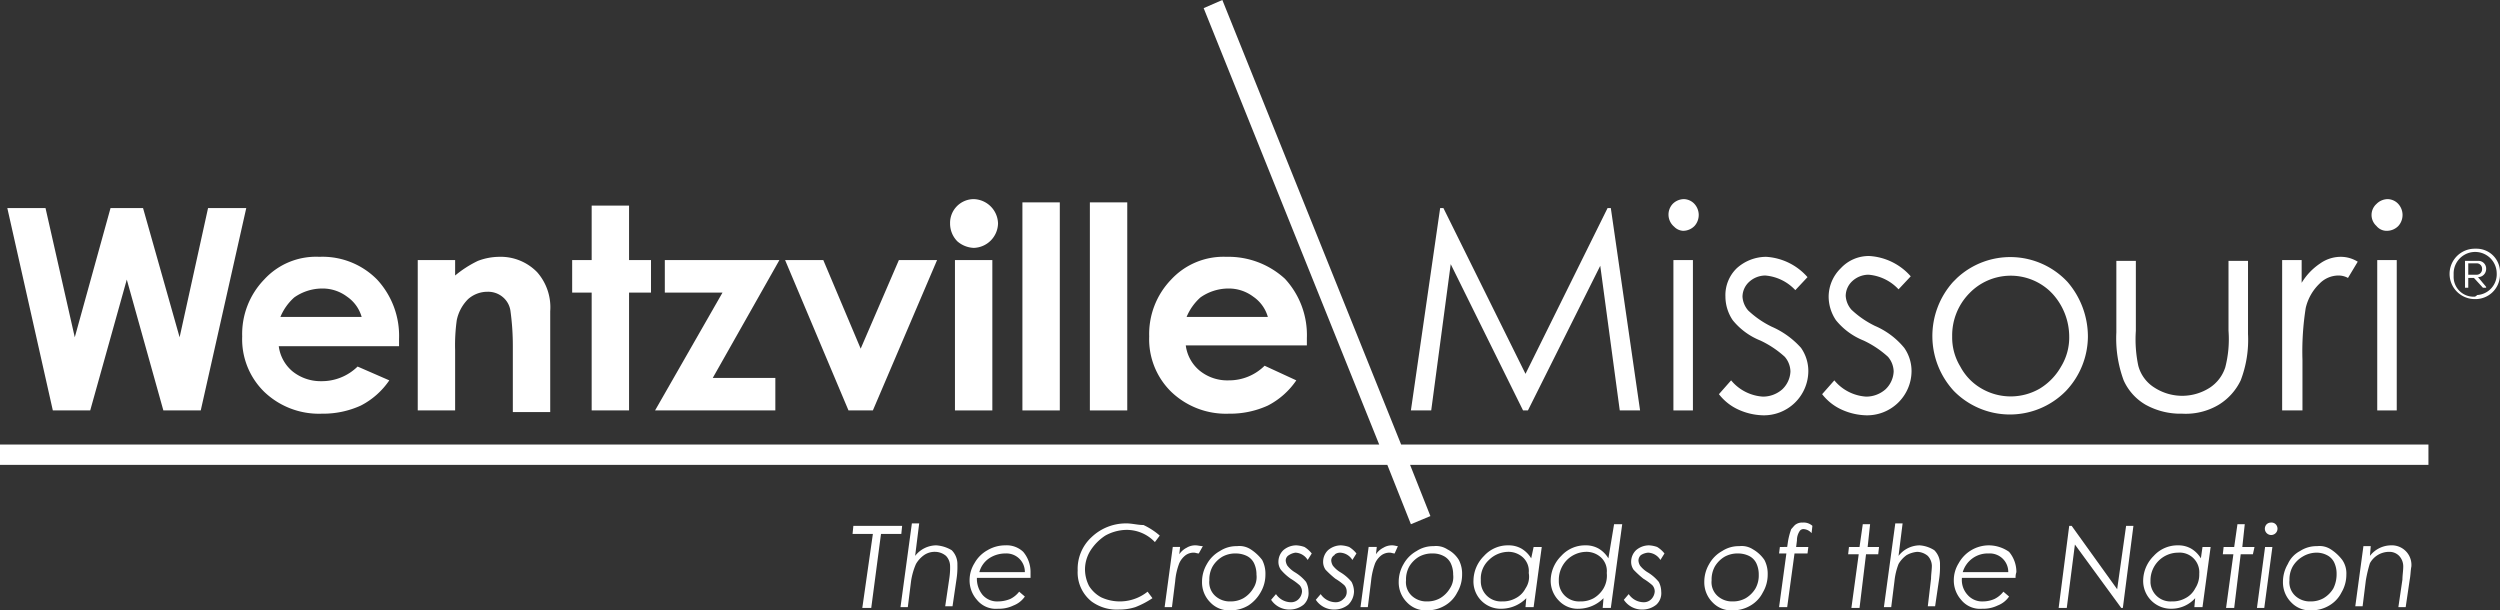
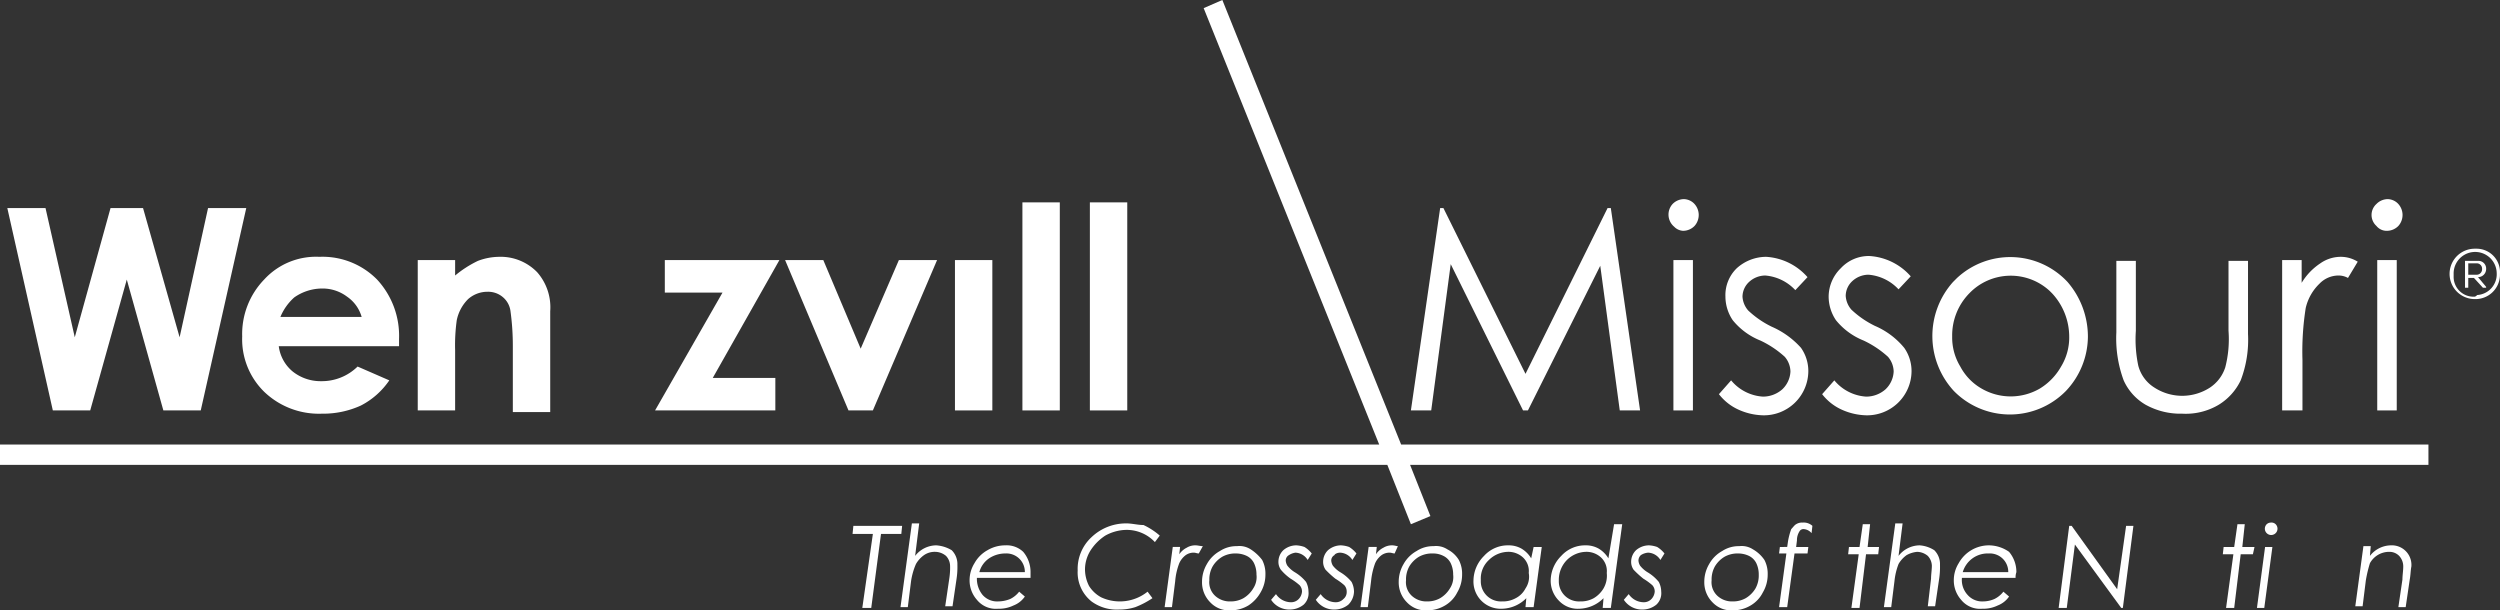
<svg xmlns="http://www.w3.org/2000/svg" id="Wentzville_SVG_Logo_White_Alesha_Meadows" data-name="Wentzville SVG Logo White Alesha Meadows" width="307.605" height="75.1" viewBox="0 0 307.605 75.1">
  <rect x="0" y="0" width="307.605" height="75.1" fill="#333333" stroke="none" />
  <defs>
    <clipPath id="clip-path">
      <rect id="Rectangle_3765" data-name="Rectangle 3765" width="307.5" height="75" fill="#010101" />
    </clipPath>
  </defs>
  <path id="Path_24479" data-name="Path 24479" d="M6.5,50.5h4.6l4.5-16.1,4.5,16.1h4.6l5.6-24.9H25.6L22.1,41.5,17.6,25.6h-4L9.2,41.5,5.6,25.6H.9Z" fill="#fff" />
  <path id="Path_24480" data-name="Path 24480" d="M34.5,39a6.6,6.6,0,0,1,1.7-2.4,5.987,5.987,0,0,1,3.4-1.1,5,5,0,0,1,3.1,1A4.525,4.525,0,0,1,44.5,39Zm-2-4.6a9.647,9.647,0,0,0-2.7,7,9.043,9.043,0,0,0,2.7,6.8,9.721,9.721,0,0,0,7.1,2.7,11.172,11.172,0,0,0,4.8-1,9.48,9.48,0,0,0,3.5-3.1L44,45.1a6.267,6.267,0,0,1-4.5,1.8A5.5,5.5,0,0,1,36,45.7a4.829,4.829,0,0,1-1.7-3.1H49.1v-.9a10.19,10.19,0,0,0-2.7-7.3,9.418,9.418,0,0,0-7.1-2.8,8.634,8.634,0,0,0-6.8,2.8Z" fill="#fff" />
  <path id="Path_24481" data-name="Path 24481" d="M51.4,50.5H56V43.1a22.345,22.345,0,0,1,.2-3.7,5.1,5.1,0,0,1,1.4-2.6,3.583,3.583,0,0,1,2.4-.9,2.792,2.792,0,0,1,1.8.6,2.7,2.7,0,0,1,1,1.7,31.453,31.453,0,0,1,.3,4.4v8.1h4.6V38.3a6.53,6.53,0,0,0-1.6-4.8,6.258,6.258,0,0,0-4.7-1.9,7.512,7.512,0,0,0-2.6.5A13.412,13.412,0,0,0,56,33.9V32H51.4V50.5Z" fill="#fff" />
-   <path id="Path_24482" data-name="Path 24482" d="M70.4,36h2.4V50.5h4.6V36h2.7V32H77.4V25.3H72.8V32H70.4Z" fill="#fff" />
  <path id="Path_24483" data-name="Path 24483" d="M81.8,36h7.1L80.6,50.5H95.4v-4H87.7L95.9,32H81.8Z" fill="#fff" />
  <path id="Path_24484" data-name="Path 24484" d="M104.4,50.5h3L115.3,32h-4.7l-4.7,10.9L101.3,32H96.6Z" fill="#fff" />
-   <path id="Path_24485" data-name="Path 24485" d="M119.8,30.5a3.076,3.076,0,0,0,3-3,3.076,3.076,0,0,0-3-3,2.925,2.925,0,0,0-2.9,3,3.1,3.1,0,0,0,.9,2.2A3.288,3.288,0,0,0,119.8,30.5Z" fill="#fff" />
  <path id="Path_24486" data-name="Path 24486" d="M122.1,32h-4.6V50.5h4.6Z" fill="#fff" />
  <path id="Path_24487" data-name="Path 24487" d="M125.8,50.5h4.6V24.9h-4.6Z" fill="#fff" />
  <path id="Path_24488" data-name="Path 24488" d="M134.1,50.5h4.6V24.9h-4.6Z" fill="#fff" />
-   <path id="Path_24489" data-name="Path 24489" d="M146,39a6.6,6.6,0,0,1,1.7-2.4,5.987,5.987,0,0,1,3.4-1.1,5,5,0,0,1,3.1,1A4.525,4.525,0,0,1,156,39Zm4.9-7.4a8.773,8.773,0,0,0-6.8,2.8,9.647,9.647,0,0,0-2.7,7,9.043,9.043,0,0,0,2.7,6.8,9.721,9.721,0,0,0,7.1,2.7,11.172,11.172,0,0,0,4.8-1,9.48,9.48,0,0,0,3.5-3.1L155.6,45a6.2,6.2,0,0,1-4.4,1.8,5.4,5.4,0,0,1-3.6-1.2,4.829,4.829,0,0,1-1.7-3.1h14.9v-.9a10.19,10.19,0,0,0-2.7-7.3,10.278,10.278,0,0,0-7.2-2.7Z" fill="#fff" />
  <path id="Path_24490" data-name="Path 24490" d="M173.6,50.5h2.5l2.4-18,8.9,18h.6l8.9-17.8,2.4,17.8h2.5l-3.6-24.9h-.4L187.7,46,177.6,25.6h-.4Z" fill="#fff" />
  <path id="Path_24491" data-name="Path 24491" d="M208.3,32h-2.4V50.5h2.4Z" fill="#fff" />
  <path id="Path_24492" data-name="Path 24492" d="M207.1,28.4a1.974,1.974,0,0,0,1.4-.6,2.023,2.023,0,0,0-.1-2.8,1.845,1.845,0,0,0-1.2-.5,1.974,1.974,0,0,0-1.4.6,1.939,1.939,0,0,0,.2,2.8A1.626,1.626,0,0,0,207.1,28.4Z" fill="#fff" />
  <path id="Path_24493" data-name="Path 24493" d="M213.7,33a4.6,4.6,0,0,0-1.4,3.5,5.211,5.211,0,0,0,.9,2.9,8.376,8.376,0,0,0,3.4,2.5,12.086,12.086,0,0,1,3,2,2.875,2.875,0,0,1,.7,1.8,3.212,3.212,0,0,1-1,2.2,3.583,3.583,0,0,1-2.4.9,5.531,5.531,0,0,1-3.9-2l-1.5,1.7a6.343,6.343,0,0,0,2.4,1.9,7.75,7.75,0,0,0,3,.7,5.466,5.466,0,0,0,5.6-5.4,4.979,4.979,0,0,0-.9-2.9,10.4,10.4,0,0,0-3.6-2.6,11.542,11.542,0,0,1-2.9-2,2.837,2.837,0,0,1-.7-1.7,2.5,2.5,0,0,1,.8-1.8,2.973,2.973,0,0,1,2-.8,5.682,5.682,0,0,1,3.7,1.8l1.5-1.6a7.354,7.354,0,0,0-5.1-2.5A5.426,5.426,0,0,0,213.7,33Z" fill="#fff" />
  <path id="Path_24494" data-name="Path 24494" d="M226.5,33a4.909,4.909,0,0,0-1.5,3.5,5.211,5.211,0,0,0,.9,2.9,8.376,8.376,0,0,0,3.4,2.5,12.086,12.086,0,0,1,3,2,2.875,2.875,0,0,1,.7,1.8,3.212,3.212,0,0,1-1,2.2,3.583,3.583,0,0,1-2.4.9,5.531,5.531,0,0,1-3.9-2l-1.5,1.7a6.343,6.343,0,0,0,2.4,1.9,7.75,7.75,0,0,0,3,.7,5.466,5.466,0,0,0,5.6-5.4,4.979,4.979,0,0,0-.9-2.9,9.51,9.51,0,0,0-3.6-2.7,11.542,11.542,0,0,1-2.9-2,2.837,2.837,0,0,1-.7-1.7,2.5,2.5,0,0,1,.8-1.8,2.973,2.973,0,0,1,2-.8,5.682,5.682,0,0,1,3.7,1.8l1.5-1.6a7.354,7.354,0,0,0-5.1-2.5A4.691,4.691,0,0,0,226.5,33Z" fill="#fff" />
  <path id="Path_24495" data-name="Path 24495" d="M254.6,41.4a6.863,6.863,0,0,1-1,3.7,7.464,7.464,0,0,1-2.6,2.7,7.134,7.134,0,0,1-7.2,0,6.757,6.757,0,0,1-2.6-2.7,6.863,6.863,0,0,1-1-3.7,7.4,7.4,0,0,1,2.1-5.3,7.067,7.067,0,0,1,9.9-.3l.3.3a7.845,7.845,0,0,1,2.1,5.3Zm-14.3-6.7a9.969,9.969,0,0,0,.1,13.4,9.658,9.658,0,0,0,13.7.1l.1-.1a9.806,9.806,0,0,0,2.7-6.7,10.3,10.3,0,0,0-2.5-6.7,9.632,9.632,0,0,0-13.6-.5l-.5.5Z" fill="#fff" />
  <path id="Path_24496" data-name="Path 24496" d="M260.4,40.9a14.884,14.884,0,0,0,.9,5.9,6.567,6.567,0,0,0,2.7,3,8.829,8.829,0,0,0,4.5,1.1,7.933,7.933,0,0,0,4.5-1.1,7.1,7.1,0,0,0,2.7-3,13.926,13.926,0,0,0,.9-5.7v-9h-2.4v8.6a13.753,13.753,0,0,1-.4,4.5,4.7,4.7,0,0,1-1.9,2.5,6.28,6.28,0,0,1-6.8,0,4.537,4.537,0,0,1-2-2.7,15.6,15.6,0,0,1-.3-4.3V32.1h-2.4v8.8Z" fill="#fff" />
  <path id="Path_24497" data-name="Path 24497" d="M280.9,50.5h2.4V44.3a34.409,34.409,0,0,1,.4-6.4,6.041,6.041,0,0,1,1.7-3,3.255,3.255,0,0,1,2.3-1,2.376,2.376,0,0,1,1.2.3l1.2-2a3.936,3.936,0,0,0-2.1-.6,4.376,4.376,0,0,0-2.5.8,7.556,7.556,0,0,0-2.3,2.4V32h-2.4V50.5Z" fill="#fff" />
  <path id="Path_24498" data-name="Path 24498" d="M294.9,32h-2.4V50.5h2.4Z" fill="#fff" />
  <path id="Path_24499" data-name="Path 24499" d="M293.7,28.4a1.974,1.974,0,0,0,1.4-.6A2.023,2.023,0,0,0,295,25a1.845,1.845,0,0,0-1.2-.5,1.974,1.974,0,0,0-1.4.6,1.819,1.819,0,0,0,0,2.7h0A1.613,1.613,0,0,0,293.7,28.4Z" fill="#fff" />
  <path id="Path_24500" data-name="Path 24500" d="M111,64.7h-6l-.1,1h2.5l-1.3,9.1h1.1l1.2-9.1h2.5Z" fill="#fff" />
  <path id="Path_24501" data-name="Path 24501" d="M115.2,67.1a3.317,3.317,0,0,0-2.6,1.3l.5-4h-.9l-1.4,10.3h.9l.4-3.2a8.3,8.3,0,0,1,.6-2.1,3.459,3.459,0,0,1,1-1.1,2.3,2.3,0,0,1,1.4-.4,2.106,2.106,0,0,1,1.3.5,1.845,1.845,0,0,1,.5,1.2,8.6,8.6,0,0,1-.1,1.6l-.5,3.4h.9l.5-3.4a9.7,9.7,0,0,0,.1-1.7,2.41,2.41,0,0,0-.7-1.8,4.245,4.245,0,0,0-1.9-.6Z" fill="#fff" />
  <path id="Path_24502" data-name="Path 24502" d="M120.5,70.4a2.981,2.981,0,0,1,1.2-1.7,3.606,3.606,0,0,1,2-.6,2.268,2.268,0,0,1,2.4,2.2v.1Zm3.2-3.3a4.282,4.282,0,0,0-2.2.6,4.1,4.1,0,0,0-1.6,1.6,3.936,3.936,0,0,0-.6,2.1,3.583,3.583,0,0,0,.9,2.4,2.985,2.985,0,0,0,2.6,1.1,4.058,4.058,0,0,0,1.9-.4,3.007,3.007,0,0,0,1.4-1.1l-.7-.6a3.126,3.126,0,0,1-1.1.9,4.013,4.013,0,0,1-1.5.3,2.364,2.364,0,0,1-1.9-.8,3.139,3.139,0,0,1-.7-2.1h6.6v-.7a3.84,3.84,0,0,0-.9-2.5,2.947,2.947,0,0,0-2.2-.8Z" fill="#fff" />
  <path id="Path_24503" data-name="Path 24503" d="M138.6,64.4a6.131,6.131,0,0,0-4.3,1.7,5.3,5.3,0,0,0-1.7,4.1,4.561,4.561,0,0,0,1.7,3.8,5.236,5.236,0,0,0,3.4,1,6.448,6.448,0,0,0,2-.3,10.6,10.6,0,0,0,2.1-1.1l-.6-.8a5.46,5.46,0,0,1-5.7.7,4.009,4.009,0,0,1-1.5-1.4,4.552,4.552,0,0,1-.5-2,4.423,4.423,0,0,1,.7-2.4,6.173,6.173,0,0,1,1.8-1.8,5.528,5.528,0,0,1,2.5-.7,4.754,4.754,0,0,1,3.6,1.5l.6-.8a8.578,8.578,0,0,0-2-1.3c-.7,0-1.4-.2-2.1-.2Z" fill="#fff" />
  <path id="Path_24504" data-name="Path 24504" d="M147.1,67.1a2.016,2.016,0,0,0-1.1.3,2.361,2.361,0,0,0-.9.8l.1-.9h-.9l-1,7.4h.9l.4-3.2a7.85,7.85,0,0,1,.5-2.2,2.539,2.539,0,0,1,.8-1,1.689,1.689,0,0,1,1-.3c.2,0,.4.1.6.1l.5-.9c-.3,0-.6-.1-.9-.1Z" fill="#fff" />
  <path id="Path_24505" data-name="Path 24505" d="M154.2,72.4a3.447,3.447,0,0,1-1.2,1.2,3.167,3.167,0,0,1-1.6.4,2.64,2.64,0,0,1-1.9-.7,2.28,2.28,0,0,1-.7-1.9,3.287,3.287,0,0,1,.4-1.7,3.447,3.447,0,0,1,1.2-1.2,3.287,3.287,0,0,1,1.7-.4,3.079,3.079,0,0,1,1.3.3,1.962,1.962,0,0,1,.9.9,3.194,3.194,0,0,1,.3,1.4,2.543,2.543,0,0,1-.4,1.7Zm-.3-4.8a2.543,2.543,0,0,0-1.7-.4,3.7,3.7,0,0,0-2.1.6,4.1,4.1,0,0,0-1.6,1.6,4.282,4.282,0,0,0-.6,2.2,3.471,3.471,0,0,0,1,2.5,3.174,3.174,0,0,0,2.5,1,4.282,4.282,0,0,0,2.2-.6,4.629,4.629,0,0,0,1.5-1.6,4.282,4.282,0,0,0,.6-2.2,3.662,3.662,0,0,0-.4-1.8,5.541,5.541,0,0,0-1.4-1.3Z" fill="#fff" />
  <path id="Path_24506" data-name="Path 24506" d="M159.4,68a1.859,1.859,0,0,1,1.5.9l.5-.8a3.45,3.45,0,0,0-.9-.8,3.553,3.553,0,0,0-1-.2,2.452,2.452,0,0,0-1.6.6,1.974,1.974,0,0,0-.6,1.4,1.689,1.689,0,0,0,.3,1,6.279,6.279,0,0,0,1.2,1.1,7.633,7.633,0,0,1,1.1.8,1.136,1.136,0,0,1,.3.8,1.489,1.489,0,0,1-.4.9,1.284,1.284,0,0,1-1,.4,2.234,2.234,0,0,1-1.8-1l-.6.7a2.676,2.676,0,0,0,2.3,1.2,2.715,2.715,0,0,0,1.7-.6,1.909,1.909,0,0,0,.6-1.6,2.663,2.663,0,0,0-.3-1.2,5.262,5.262,0,0,0-1.4-1.2,3.45,3.45,0,0,1-.9-.8,1.421,1.421,0,0,1-.2-.6.755.755,0,0,1,.4-.7,1.909,1.909,0,0,1,.8-.3Z" fill="#fff" />
  <path id="Path_24507" data-name="Path 24507" d="M164.9,68a1.859,1.859,0,0,1,1.5.9l.5-.8a3.45,3.45,0,0,0-.9-.8,3.553,3.553,0,0,0-1-.2,2.452,2.452,0,0,0-1.6.6,1.974,1.974,0,0,0-.6,1.4,1.689,1.689,0,0,0,.3,1,11.984,11.984,0,0,0,1.2,1.1,7.633,7.633,0,0,1,1.1.8,1.136,1.136,0,0,1,.3.8,1.086,1.086,0,0,1-.4.9,1.284,1.284,0,0,1-1,.4,2.234,2.234,0,0,1-1.8-1l-.6.7a2.676,2.676,0,0,0,2.3,1.2,2.715,2.715,0,0,0,1.7-.6,2.36,2.36,0,0,0,.7-1.6,2.663,2.663,0,0,0-.3-1.2,5.262,5.262,0,0,0-1.4-1.2,3.45,3.45,0,0,1-.9-.8,1.421,1.421,0,0,1-.2-.6.755.755,0,0,1,.4-.7c0-.1.3-.3.7-.3Z" fill="#fff" />
  <path id="Path_24508" data-name="Path 24508" d="M171.3,67.1a2.016,2.016,0,0,0-1.1.3,2.361,2.361,0,0,0-.9.8l.1-.9h-1l-1,7.4h.9l.4-3.2a8.734,8.734,0,0,1,.5-2.2,2.539,2.539,0,0,1,.8-1,1.689,1.689,0,0,1,1-.3c.2,0,.4.1.6.1l.4-.9c-.2,0-.4-.1-.7-.1Z" fill="#fff" />
  <path id="Path_24509" data-name="Path 24509" d="M178.4,72.4a3.447,3.447,0,0,1-1.2,1.2,3.167,3.167,0,0,1-1.6.4,2.64,2.64,0,0,1-1.9-.7,2.28,2.28,0,0,1-.7-1.9,3.287,3.287,0,0,1,.4-1.7,3.447,3.447,0,0,1,1.2-1.2,3.287,3.287,0,0,1,1.7-.4,2.768,2.768,0,0,1,1.3.3,1.962,1.962,0,0,1,.9.9,3.194,3.194,0,0,1,.3,1.4,2.543,2.543,0,0,1-.4,1.7Zm-.3-4.8a2.543,2.543,0,0,0-1.7-.4,3.7,3.7,0,0,0-2.1.6,4.1,4.1,0,0,0-1.6,1.6,4.282,4.282,0,0,0-.6,2.2,3.471,3.471,0,0,0,1,2.5,3.174,3.174,0,0,0,2.5,1,4.282,4.282,0,0,0,2.2-.6,3.86,3.86,0,0,0,1.5-1.6,4.282,4.282,0,0,0,.6-2.2,3.662,3.662,0,0,0-.4-1.8,3.483,3.483,0,0,0-1.4-1.3Z" fill="#fff" />
  <path id="Path_24510" data-name="Path 24510" d="M187.7,72.4a2.779,2.779,0,0,1-1.2,1.2,3.287,3.287,0,0,1-1.7.4,2.475,2.475,0,0,1-2.6-2.4v-.3a3.1,3.1,0,0,1,1-2.4,3.445,3.445,0,0,1,2.3-1,2.64,2.64,0,0,1,1.9.7,2.28,2.28,0,0,1,.7,1.9,2.56,2.56,0,0,1-.4,1.9Zm.7-3.7a3.447,3.447,0,0,0-1.2-1.2,3.167,3.167,0,0,0-1.6-.4,3.946,3.946,0,0,0-3,1.3,4.335,4.335,0,0,0-1.3,3,3.349,3.349,0,0,0,3.2,3.5h.3a4.335,4.335,0,0,0,3-1.3l-.1,1.1h1l1-7.4h-1l-.3,1.4Z" fill="#fff" />
  <path id="Path_24511" data-name="Path 24511" d="M197.3,72.4a3.447,3.447,0,0,1-1.2,1.2,3.287,3.287,0,0,1-1.7.4,2.475,2.475,0,0,1-2.6-2.4v-.3a3.492,3.492,0,0,1,1-2.4,3.445,3.445,0,0,1,2.3-1,2.64,2.64,0,0,1,1.9.7,2.28,2.28,0,0,1,.7,1.9,3.127,3.127,0,0,1-.4,1.9Zm.6-3.7a3.447,3.447,0,0,0-1.2-1.2,3.167,3.167,0,0,0-1.6-.4,3.946,3.946,0,0,0-3,1.3,4.335,4.335,0,0,0-1.3,3,3.471,3.471,0,0,0,1,2.5,3.174,3.174,0,0,0,2.5,1,4.335,4.335,0,0,0,3-1.3l-.1,1.2h1l1.4-10.3h-1l-.7,4.2Z" fill="#fff" />
  <path id="Path_24512" data-name="Path 24512" d="M202.8,68a1.859,1.859,0,0,1,1.5.9l.5-.8a3.45,3.45,0,0,0-.9-.8,3.553,3.553,0,0,0-1-.2,2.452,2.452,0,0,0-1.6.6,1.974,1.974,0,0,0-.6,1.4,1.689,1.689,0,0,0,.3,1,11.984,11.984,0,0,0,1.2,1.1,7.633,7.633,0,0,1,1.1.8,1.136,1.136,0,0,1,.3.8,1.489,1.489,0,0,1-.4.9,1.284,1.284,0,0,1-1,.4,2.234,2.234,0,0,1-1.8-1l-.6.7a2.676,2.676,0,0,0,2.3,1.2,2.715,2.715,0,0,0,1.7-.6,1.909,1.909,0,0,0,.6-1.6,2.663,2.663,0,0,0-.3-1.2,5.262,5.262,0,0,0-1.4-1.2,3.45,3.45,0,0,1-.9-.8,1.421,1.421,0,0,1-.2-.6.908.908,0,0,1,.3-.7,1.9,1.9,0,0,1,.9-.3Z" fill="#fff" />
  <path id="Path_24513" data-name="Path 24513" d="M216,72.4a3.447,3.447,0,0,1-1.2,1.2,3.167,3.167,0,0,1-1.6.4,2.64,2.64,0,0,1-1.9-.7,2.28,2.28,0,0,1-.7-1.9,3.287,3.287,0,0,1,.4-1.7,3.447,3.447,0,0,1,1.2-1.2,3.287,3.287,0,0,1,1.7-.4,3.079,3.079,0,0,1,1.3.3,1.962,1.962,0,0,1,.9.9,3.194,3.194,0,0,1,.3,1.4,3.287,3.287,0,0,1-.4,1.7Zm-.3-4.8a2.543,2.543,0,0,0-1.7-.4,3.7,3.7,0,0,0-2.1.6,4.1,4.1,0,0,0-1.6,1.6,4.282,4.282,0,0,0-.6,2.2,3.471,3.471,0,0,0,1,2.5,3.174,3.174,0,0,0,2.5,1,4.282,4.282,0,0,0,2.2-.6,3.86,3.86,0,0,0,1.5-1.6,4.282,4.282,0,0,0,.6-2.2,3.662,3.662,0,0,0-.4-1.8,4.269,4.269,0,0,0-1.4-1.3Z" fill="#fff" />
  <path id="Path_24514" data-name="Path 24514" d="M221,64.5c-.2.1-.4.4-.6.6a8.33,8.33,0,0,0-.4,1.5l-.1.7H219l-.1.8h.9l-.9,6.6h1l.9-6.6h1.6l.1-.8H221l.1-.8a2.016,2.016,0,0,1,.3-1.1.55.55,0,0,1,.5-.3,1.389,1.389,0,0,1,1,.5l.1-.9a1.594,1.594,0,0,0-1.2-.4,1.345,1.345,0,0,0-.8.2Z" fill="#fff" />
  <path id="Path_24515" data-name="Path 24515" d="M230.1,64.5h-.9l-.4,2.8h-1.3l-.1.9h1.3l-.9,6.6h1l.8-6.6h1.5l.1-.9h-1.4Z" fill="#fff" />
  <path id="Path_24516" data-name="Path 24516" d="M236.2,67.1a3.317,3.317,0,0,0-2.6,1.3l.5-4h-.9l-1.4,10.3h.9l.4-3.2a8.018,8.018,0,0,1,.5-2.1,3.46,3.46,0,0,1,1-1.1,3.259,3.259,0,0,1,1.3-.4,2.106,2.106,0,0,1,1.3.5,1.845,1.845,0,0,1,.5,1.2c0,.5-.1,1.1-.1,1.6l-.4,3.4h.9l.5-3.4a9.7,9.7,0,0,0,.1-1.7,2.41,2.41,0,0,0-.7-1.8,3.854,3.854,0,0,0-1.8-.6Z" fill="#fff" />
  <path id="Path_24517" data-name="Path 24517" d="M241.5,70.4a3.195,3.195,0,0,1,3.2-2.3,2.268,2.268,0,0,1,2.4,2.2v.1Zm3.2-3.3a4.248,4.248,0,0,0-3.7,2.2,3.936,3.936,0,0,0-.6,2.1,3.583,3.583,0,0,0,.9,2.4,2.985,2.985,0,0,0,2.6,1.1,4.058,4.058,0,0,0,1.9-.4,3.007,3.007,0,0,0,1.4-1.1l-.7-.6a3.126,3.126,0,0,1-1.1.9,3.529,3.529,0,0,1-1.4.3,2.364,2.364,0,0,1-1.9-.8,2.7,2.7,0,0,1-.7-2.1H248a1.952,1.952,0,0,1,.1-.7,3.841,3.841,0,0,0-.9-2.5,4.376,4.376,0,0,0-2.5-.8Z" fill="#fff" />
  <path id="Path_24518" data-name="Path 24518" d="M260.5,72.5l-5.6-7.8h-.3l-1.3,10.1h1l1-7.8,5.7,7.8h.2l1.3-10.1h-.9Z" fill="#fff" />
-   <path id="Path_24519" data-name="Path 24519" d="M270.1,72.4a2.779,2.779,0,0,1-1.2,1.2,3.287,3.287,0,0,1-1.7.4,2.461,2.461,0,0,1-2.6-2.3v-.3A3.414,3.414,0,0,1,268,68a2.416,2.416,0,0,1,2.6,2.6,3.085,3.085,0,0,1-.5,1.8Zm.7-3.7a3.447,3.447,0,0,0-1.2-1.2,3.167,3.167,0,0,0-1.6-.4,3.946,3.946,0,0,0-3,1.3,4.335,4.335,0,0,0-1.3,3,3.418,3.418,0,0,0,3.5,3.5,3.935,3.935,0,0,0,2.9-1.3l-.1,1.1h1l1-7.4h-1l-.2,1.4Z" fill="#fff" />
  <path id="Path_24520" data-name="Path 24520" d="M276.2,64.5h-.9l-.4,2.8h-1.3l-.1.9h1.3l-.9,6.6h1l.8-6.6h1.5l.2-.9h-1.5Z" fill="#fff" />
  <path id="Path_24521" data-name="Path 24521" d="M279.4,64.3a.764.764,0,0,0-.5.2.778.778,0,1,0,1.1,0A.735.735,0,0,0,279.4,64.3Z" fill="#fff" />
  <path id="Path_24522" data-name="Path 24522" d="M277.7,74.8h.9l1-7.5h-.9Z" fill="#fff" />
-   <path id="Path_24523" data-name="Path 24523" d="M287.1,72.4a3.447,3.447,0,0,1-1.2,1.2,3.167,3.167,0,0,1-1.6.4,2.64,2.64,0,0,1-1.9-.7,2.28,2.28,0,0,1-.7-1.9,3.287,3.287,0,0,1,.4-1.7,3.447,3.447,0,0,1,1.2-1.2A3.371,3.371,0,0,1,285,68a2.768,2.768,0,0,1,1.3.3,1.962,1.962,0,0,1,.9.9,3.194,3.194,0,0,1,.3,1.4,3.922,3.922,0,0,1-.4,1.8Zm-.3-4.8a2.543,2.543,0,0,0-1.7-.4,3.7,3.7,0,0,0-2.1.6,3.318,3.318,0,0,0-1.5,1.6,4.282,4.282,0,0,0-.6,2.2,3.471,3.471,0,0,0,1,2.5,3.174,3.174,0,0,0,2.5,1,4.282,4.282,0,0,0,2.2-.6,3.86,3.86,0,0,0,1.5-1.6,4.282,4.282,0,0,0,.6-2.2,2.9,2.9,0,0,0-.5-1.8,5.54,5.54,0,0,0-1.4-1.3Z" fill="#fff" />
  <g id="Group_1936" data-name="Group 1936">
    <g id="Group_1935" data-name="Group 1935" clip-path="url(#clip-path)">
      <path id="Path_24524" data-name="Path 24524" d="M294.2,67.1a3.317,3.317,0,0,0-2.6,1.3l.1-1.2h-.9l-1,7.4h.9l.4-3.2a15.984,15.984,0,0,1,.5-2.1,2.693,2.693,0,0,1,2.4-1.4,1.656,1.656,0,0,1,1.2.5,1.9,1.9,0,0,1,.5,1.3c0,.5-.1,1.1-.1,1.6l-.5,3.4h.9l.5-3.4c.1-.5.1-1.1.2-1.6a2.407,2.407,0,0,0-2.5-2.6Z" fill="#fff" />
      <path id="Path_24525" data-name="Path 24525" d="M150.4,0l-2.3,1,21.6,53.7H0v2.5H170.7l2.9,7.3,2.4-1-2.5-6.3H298.8V54.7H172.4Z" fill="#fff" />
    </g>
  </g>
  <path id="Path_24526" data-name="Path 24526" d="M303.7,33.7V32.4h1a.661.661,0,0,1,.7.6v.1a.669.669,0,0,1-.6.7h-1.1Zm2.2-.6a.945.945,0,0,0-1-1h-1.6v3.3h.4V34.2h.7l1.1,1.2h.4v-.1l-1-1.2a1,1,0,0,0,1-1Z" fill="#fff" />
  <path id="Path_24527" data-name="Path 24527" d="M304.5,36.5a2.44,2.44,0,0,1-2.6-2.5v-.3a2.65,2.65,0,0,1,5.3-.1h0a2.564,2.564,0,0,1-2.4,2.7c-.2.2-.3.2-.3.2Zm0-5.9a3.1,3.1,0,1,0,0,6.2,3.011,3.011,0,0,0,3.1-2.9v-.2a2.89,2.89,0,0,0-2.9-3.1Z" fill="#fff" />
</svg>